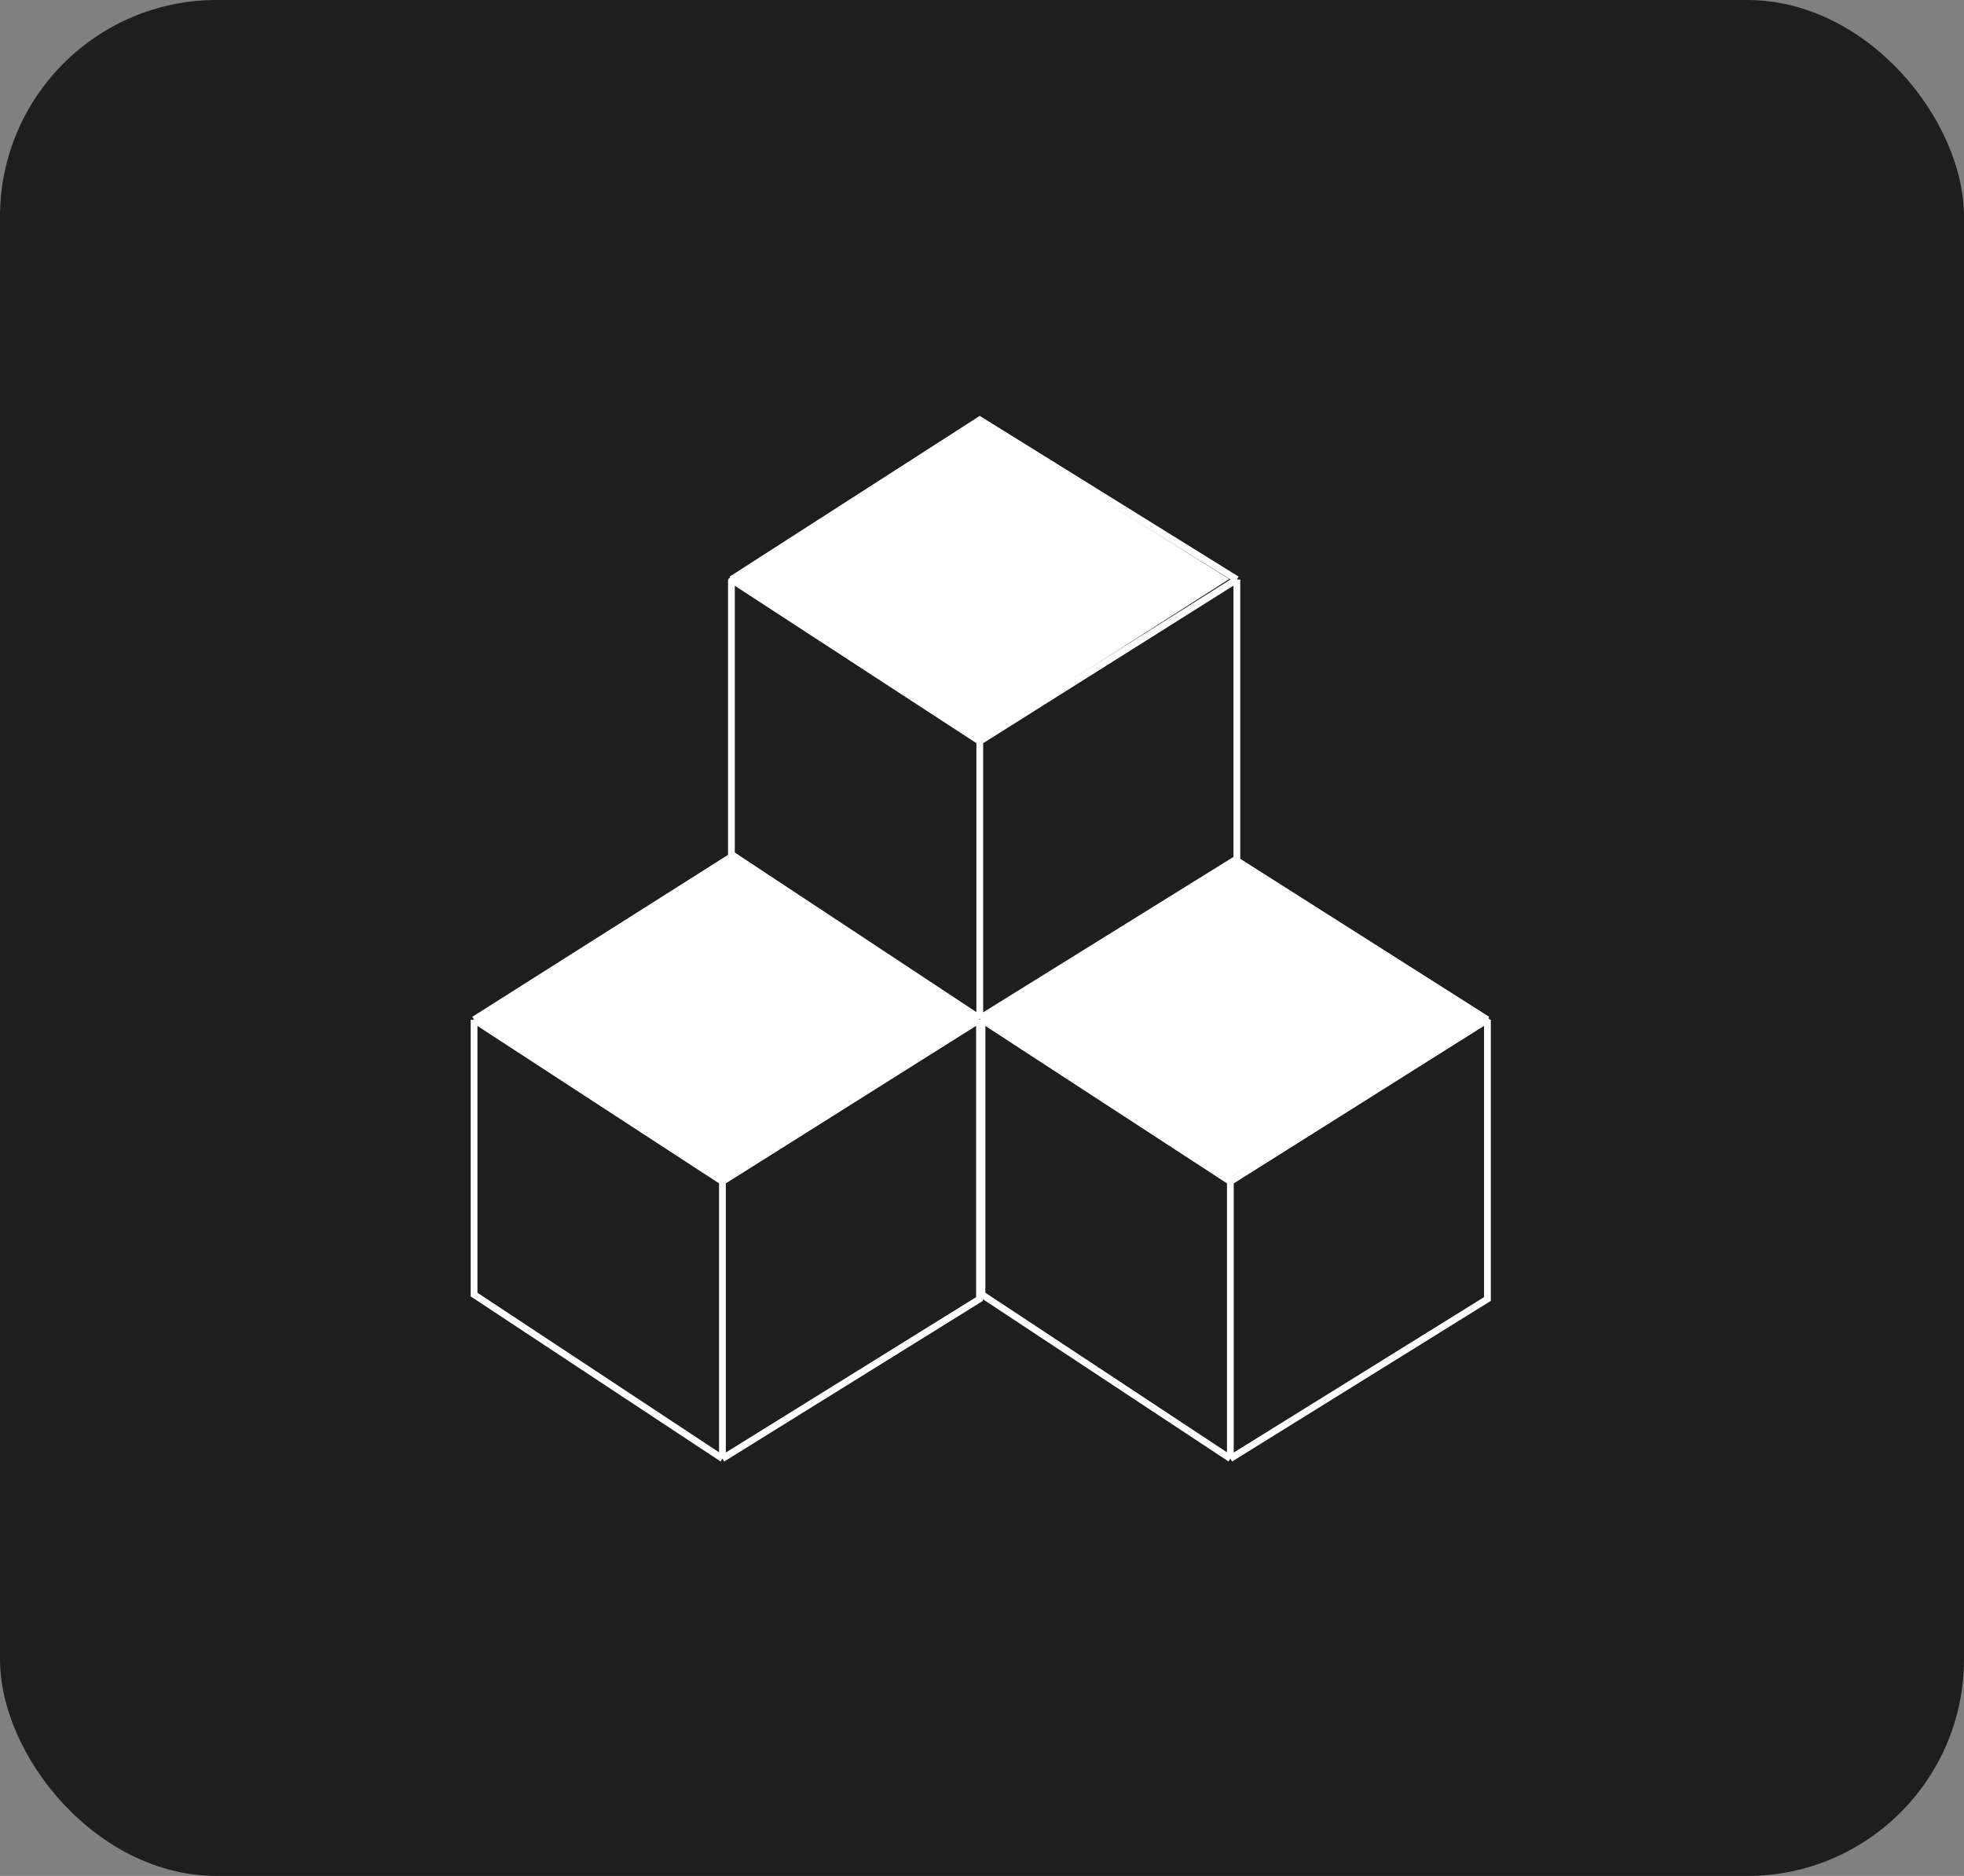
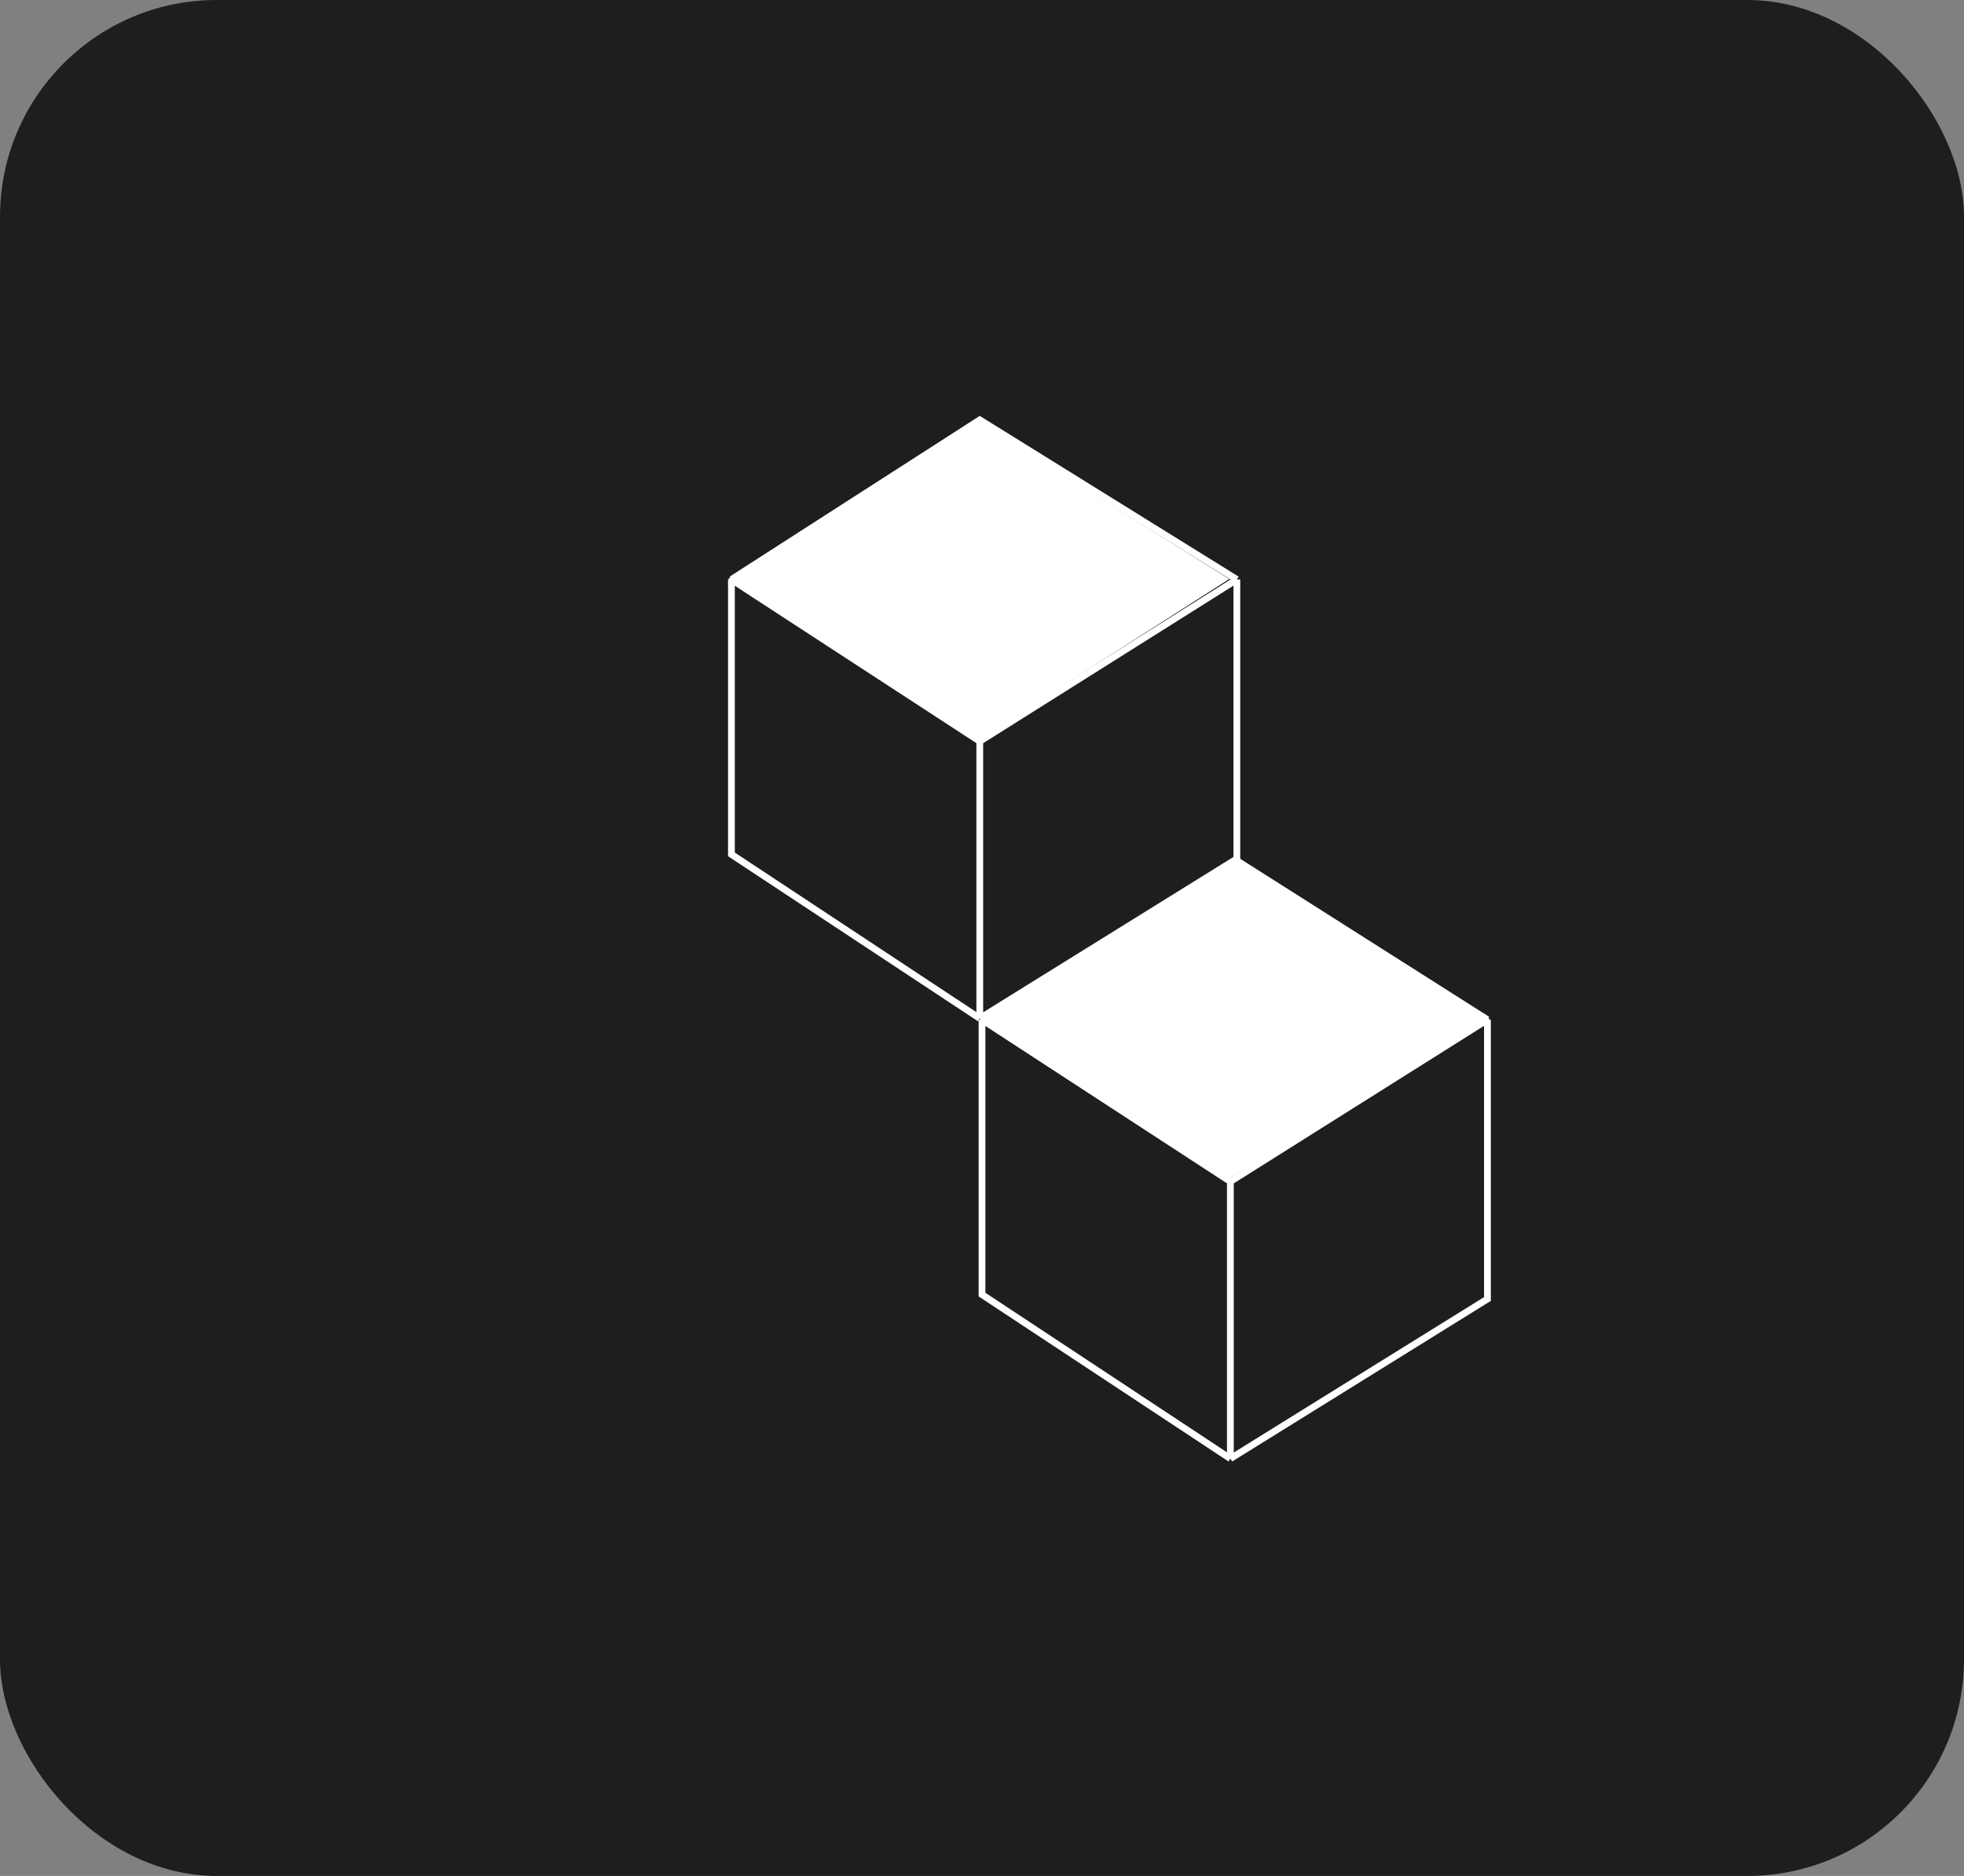
<svg xmlns="http://www.w3.org/2000/svg" width="290" height="277" viewBox="0 0 290 277" fill="none">
  <rect x="0" y="0" width="290" height="277" fill="#808080" stroke="none" />
  <rect width="290" height="277" rx="32" fill="#1E1E1E" />
-   <path d="M70 150.568L106.672 174.462M70 150.568L108 126.5L144.631 150.568M70 150.568V191.156L106.672 215.378M106.672 174.462L144.631 150.568M106.672 174.462V215.378M144.631 150.568V191.811L106.672 215.378" stroke="white" />
  <path d="M145 150.568L181.672 174.462M145 150.568L182.5 127L219.631 150.568M145 150.568V191.156L181.672 215.378M181.672 174.462L219.631 150.568M181.672 174.462V215.378M219.631 150.568V191.811L181.672 215.378" stroke="white" />
  <path d="M108 85.568L144.672 109.462M108 85.568L144.672 62L182.631 85.568M108 85.568V126.156L144.672 150.378M144.672 109.462L182.631 85.568M144.672 109.462V150.378M182.631 85.568V126.811L144.672 150.378" stroke="white" />
  <path d="M144 109.5L107.5 85.5L144 62L181.5 85.5L144 109.5Z" fill="white" />
-   <path d="M106.5 174.5L70 150.5L108 126.5L144 150.5L106.5 174.5Z" fill="white" />
  <path d="M181.5 174L145 150.5L182.5 127L220 150.5L181.5 174Z" fill="white" />
</svg>